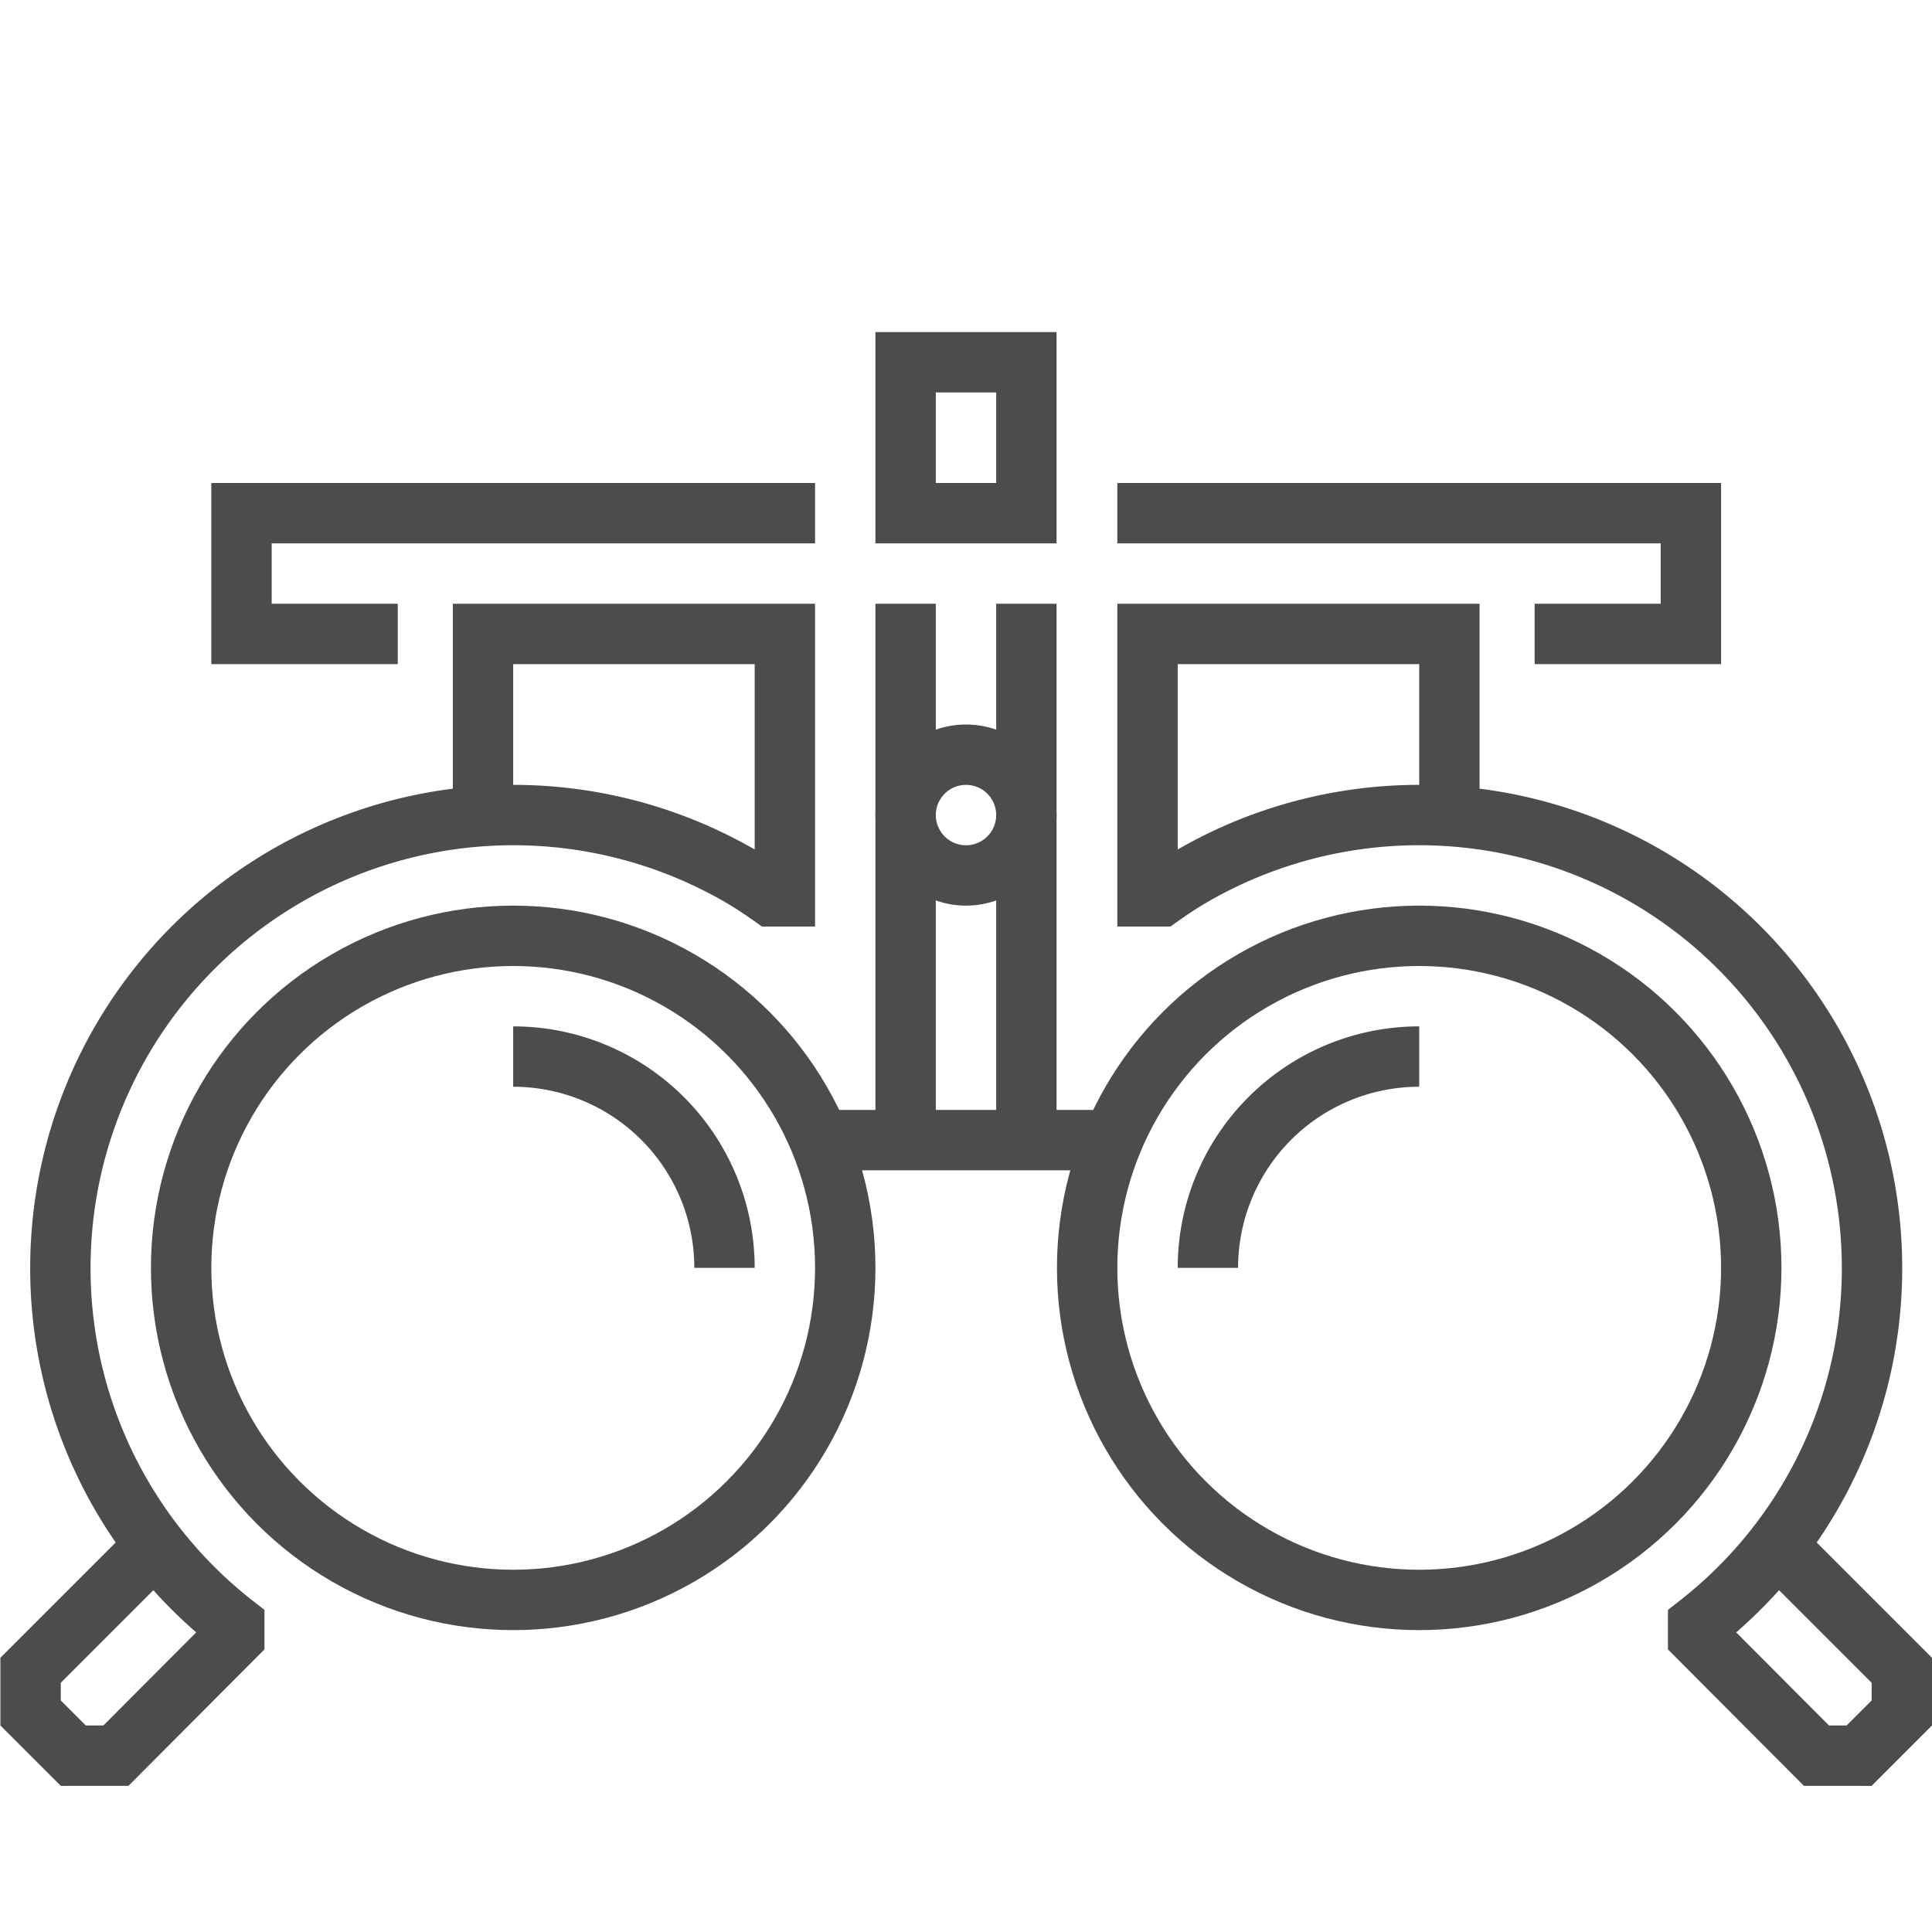
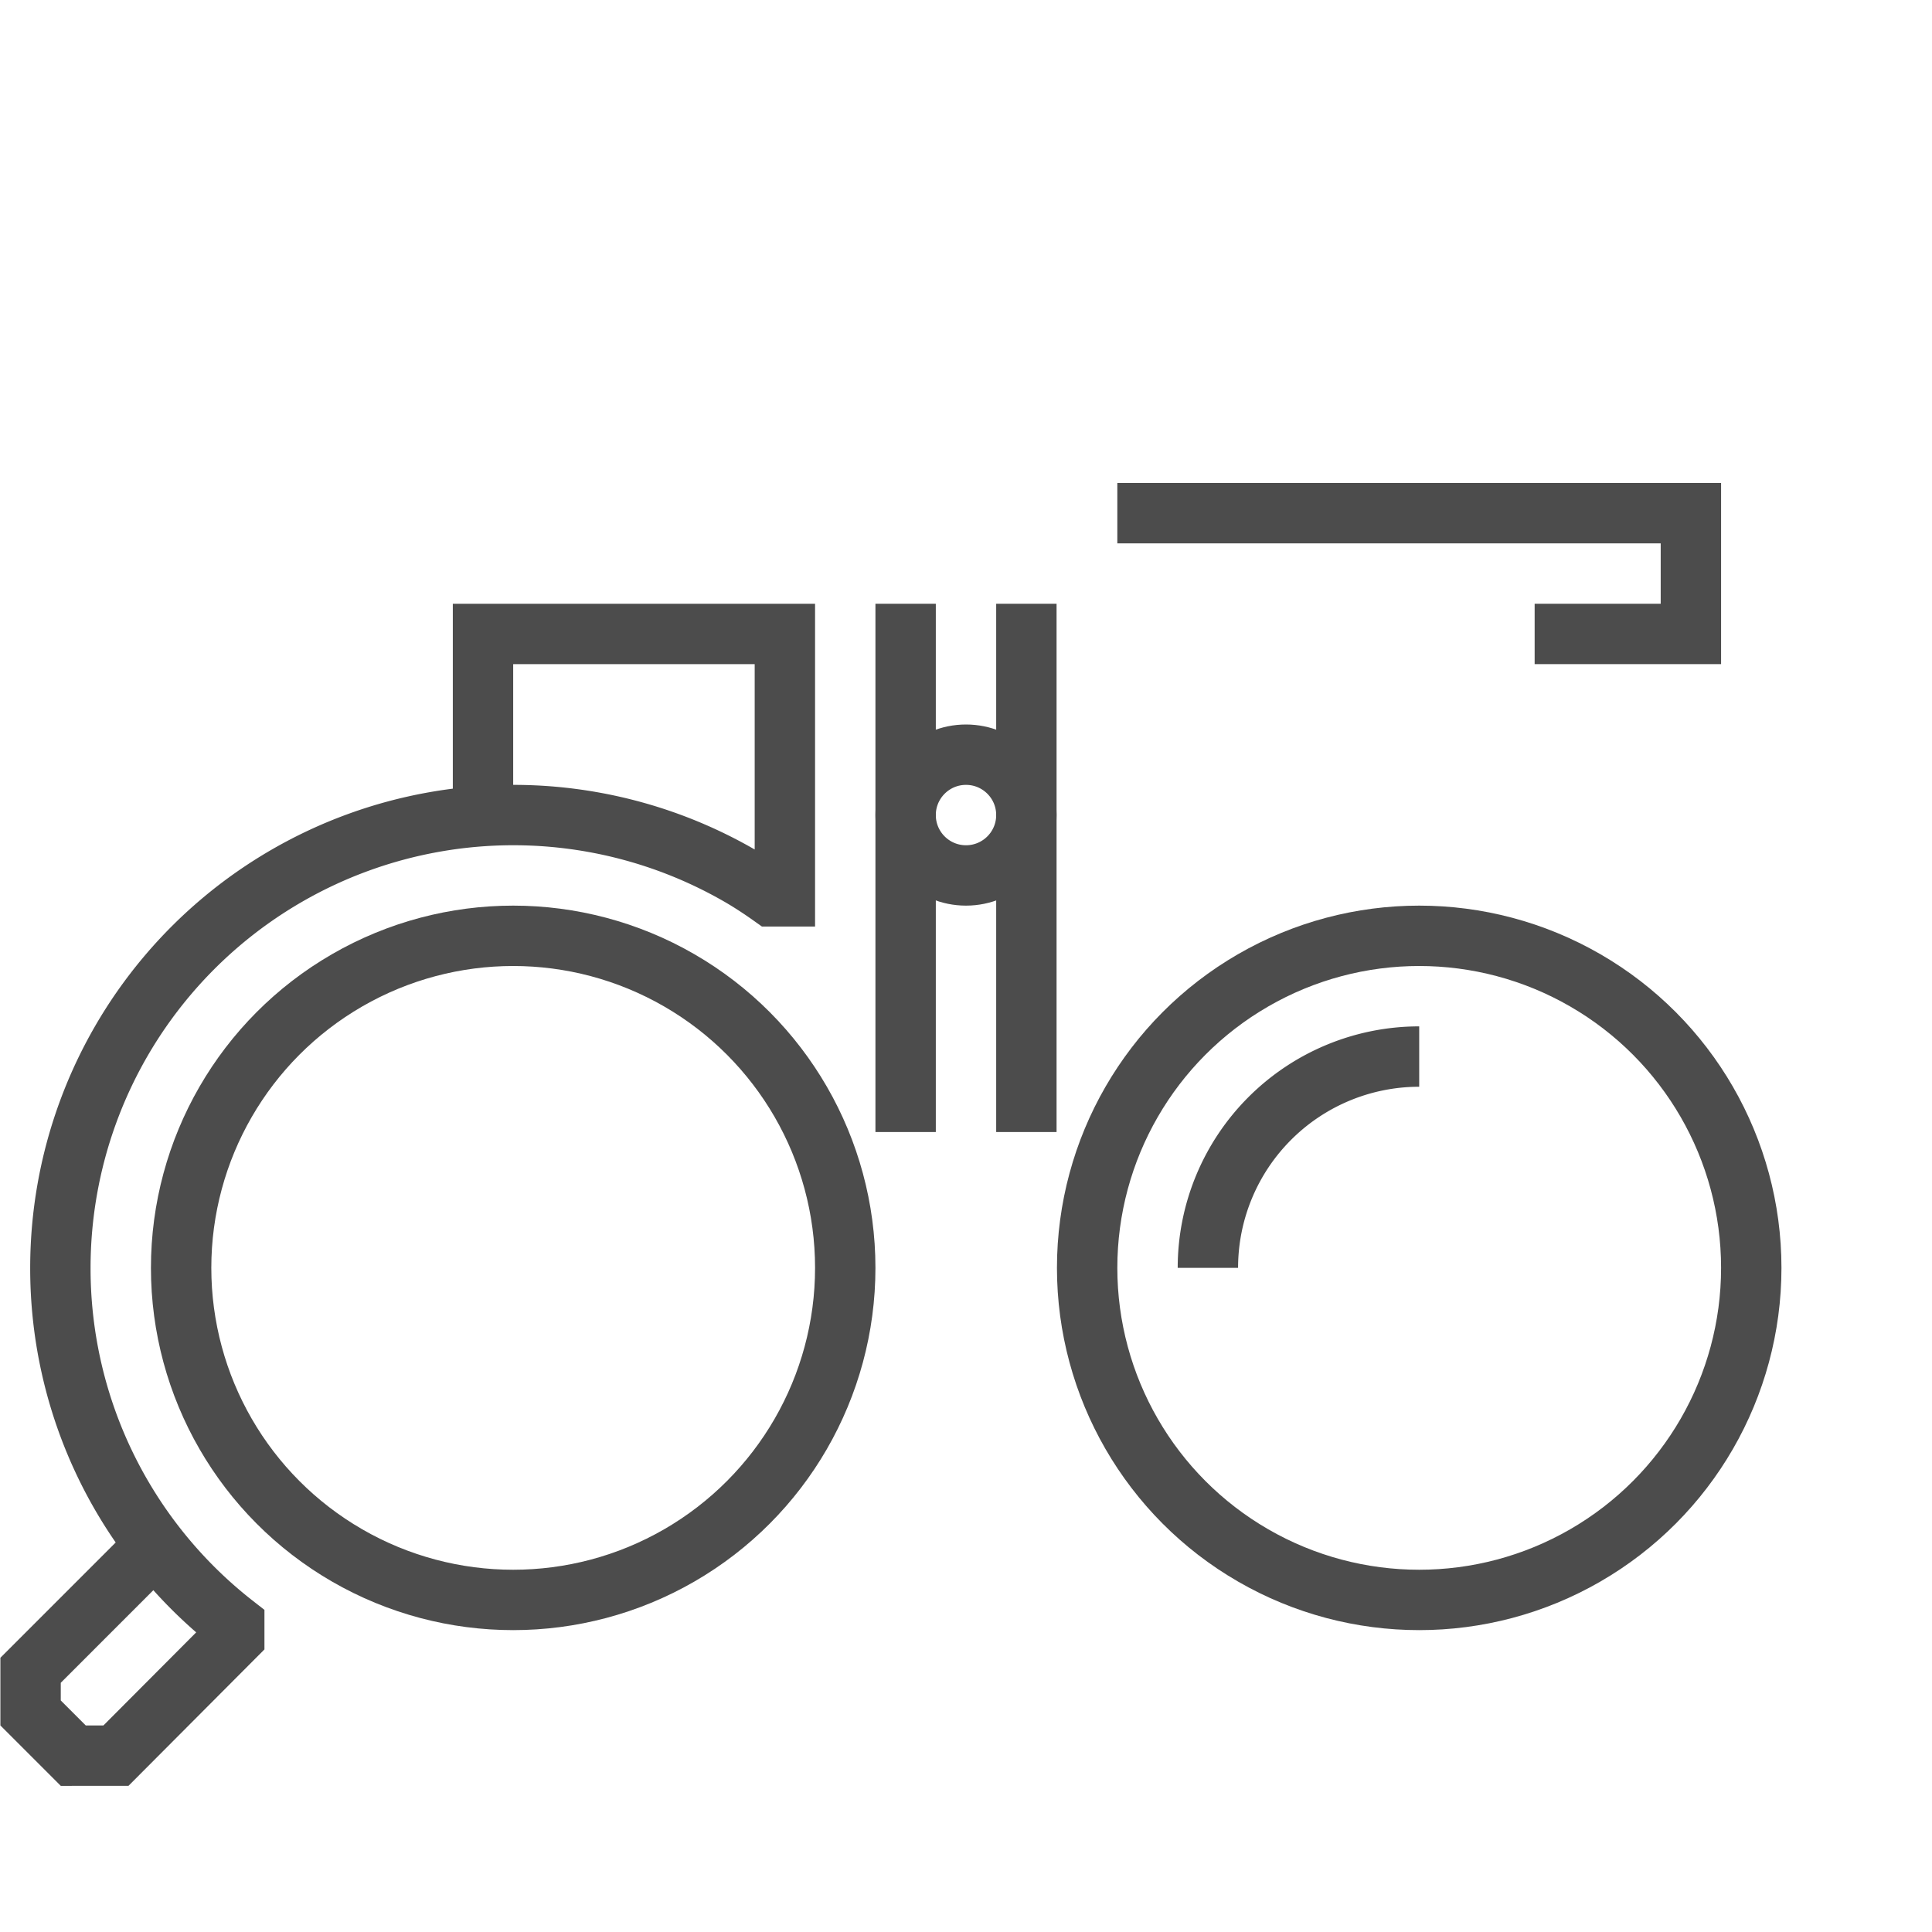
<svg xmlns="http://www.w3.org/2000/svg" viewBox="0 0 64 64">
  <g id="icons">
    <g fill="none" stroke="#4c4c4c" stroke-miterlimit="10" stroke-width="2">
      <circle cx="32" cy="27" r="2" />
-       <path d="m30 12h4v5h-4z" />
-       <path d="m27.373 37.768h9.422" />
      <path d="m30 37.5v-17.5" />
      <path d="m34 20v17.5" />
      <g>
        <circle cx="17" cy="42" r="11" />
-         <path d="m27 17h-19v4h5.176" />
-         <path d="m17 35a7 7 0 0 1 7 7" />
        <path d="m5.027 51.316-4.014 4.014c0 .552 0 .862 0 1.414l1.415 1.415 1.413-.001 3.919-3.932v-.409a14.964 14.964 0 0 1 -5.76-11.817 15.004 15.004 0 0 1 22.501-12.993c.365.211.715.442 1.057.685h.442v-8.692h-10v5.672" />
      </g>
      <g>
        <circle cx="47.013" cy="42" r="11" />
        <path d="m37.013 17h19v4h-5.176" />
        <path d="m47.013 35a7 7 0 0 0 -7 7" />
-         <path d="m58.986 51.316 4.014 4.014c0 .552 0 .862-0 1.414l-1.415 1.415-1.413-.001-3.919-3.932v-.409a14.964 14.964 0 0 0 5.76-11.817 15.004 15.004 0 0 0 -22.501-12.993c-.365.211-.715.442-1.057.685h-.442v-8.692h10v5.672" />
      </g>
    </g>
  </g>
</svg>